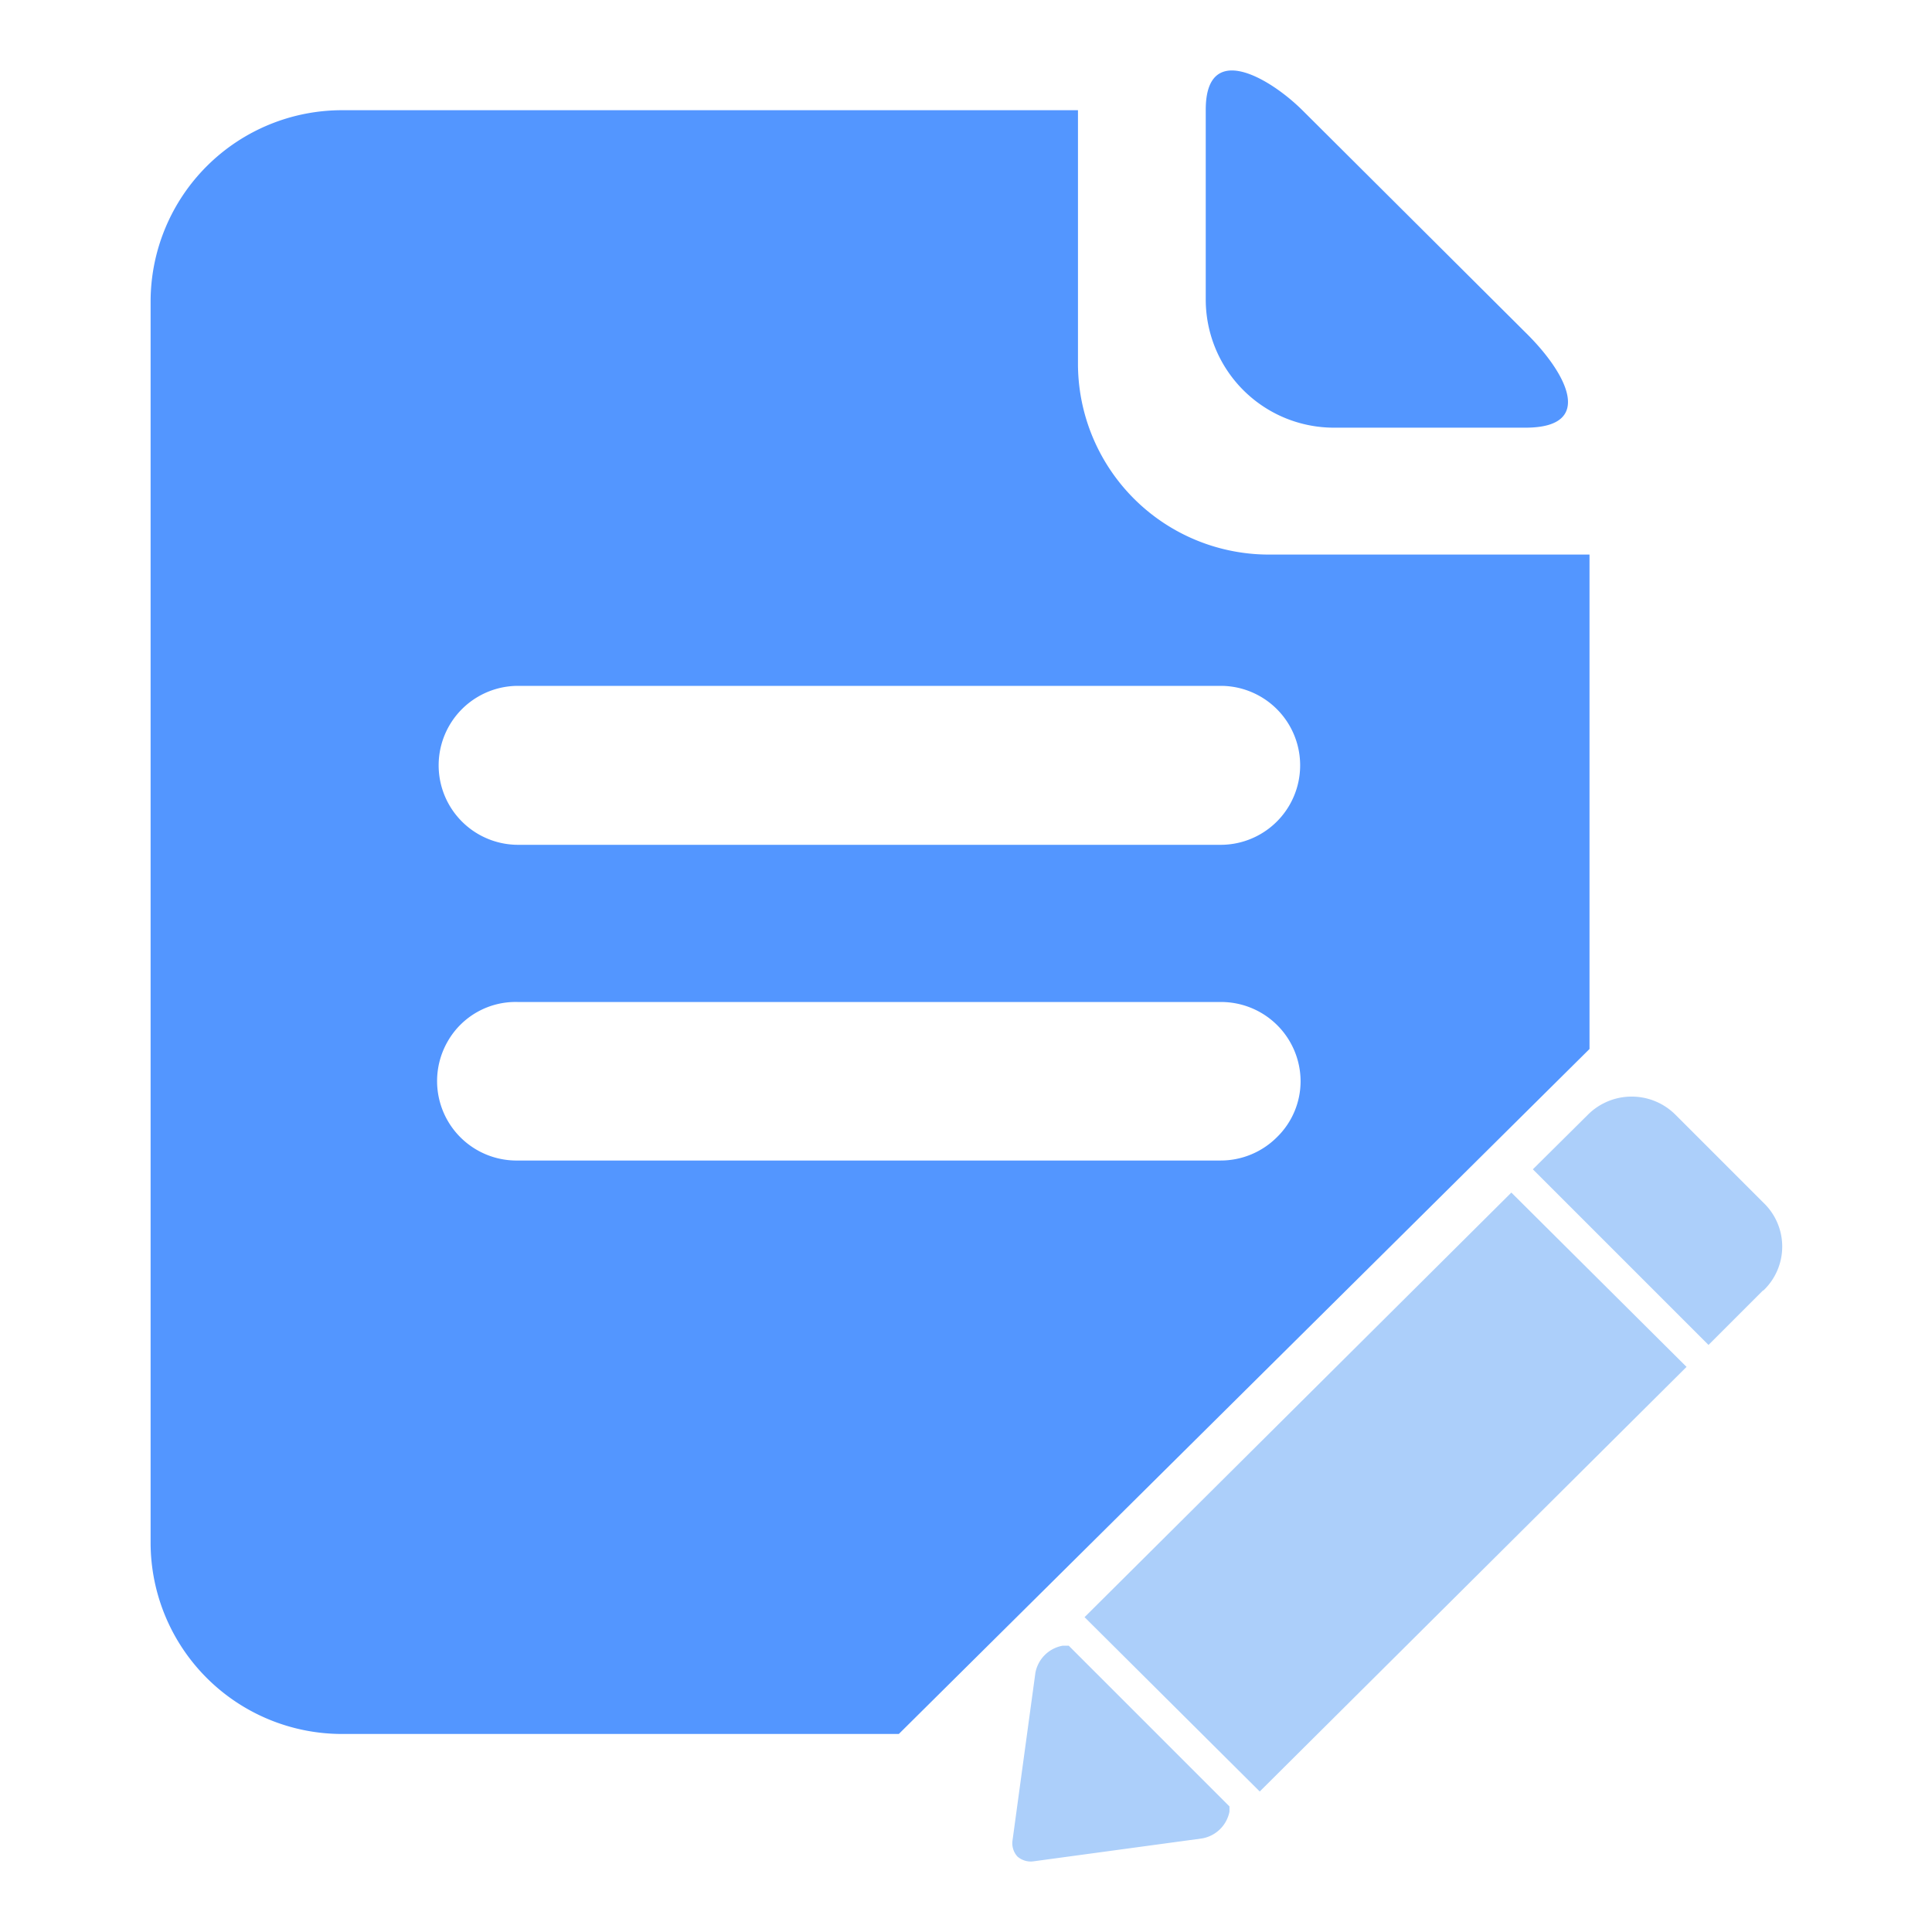
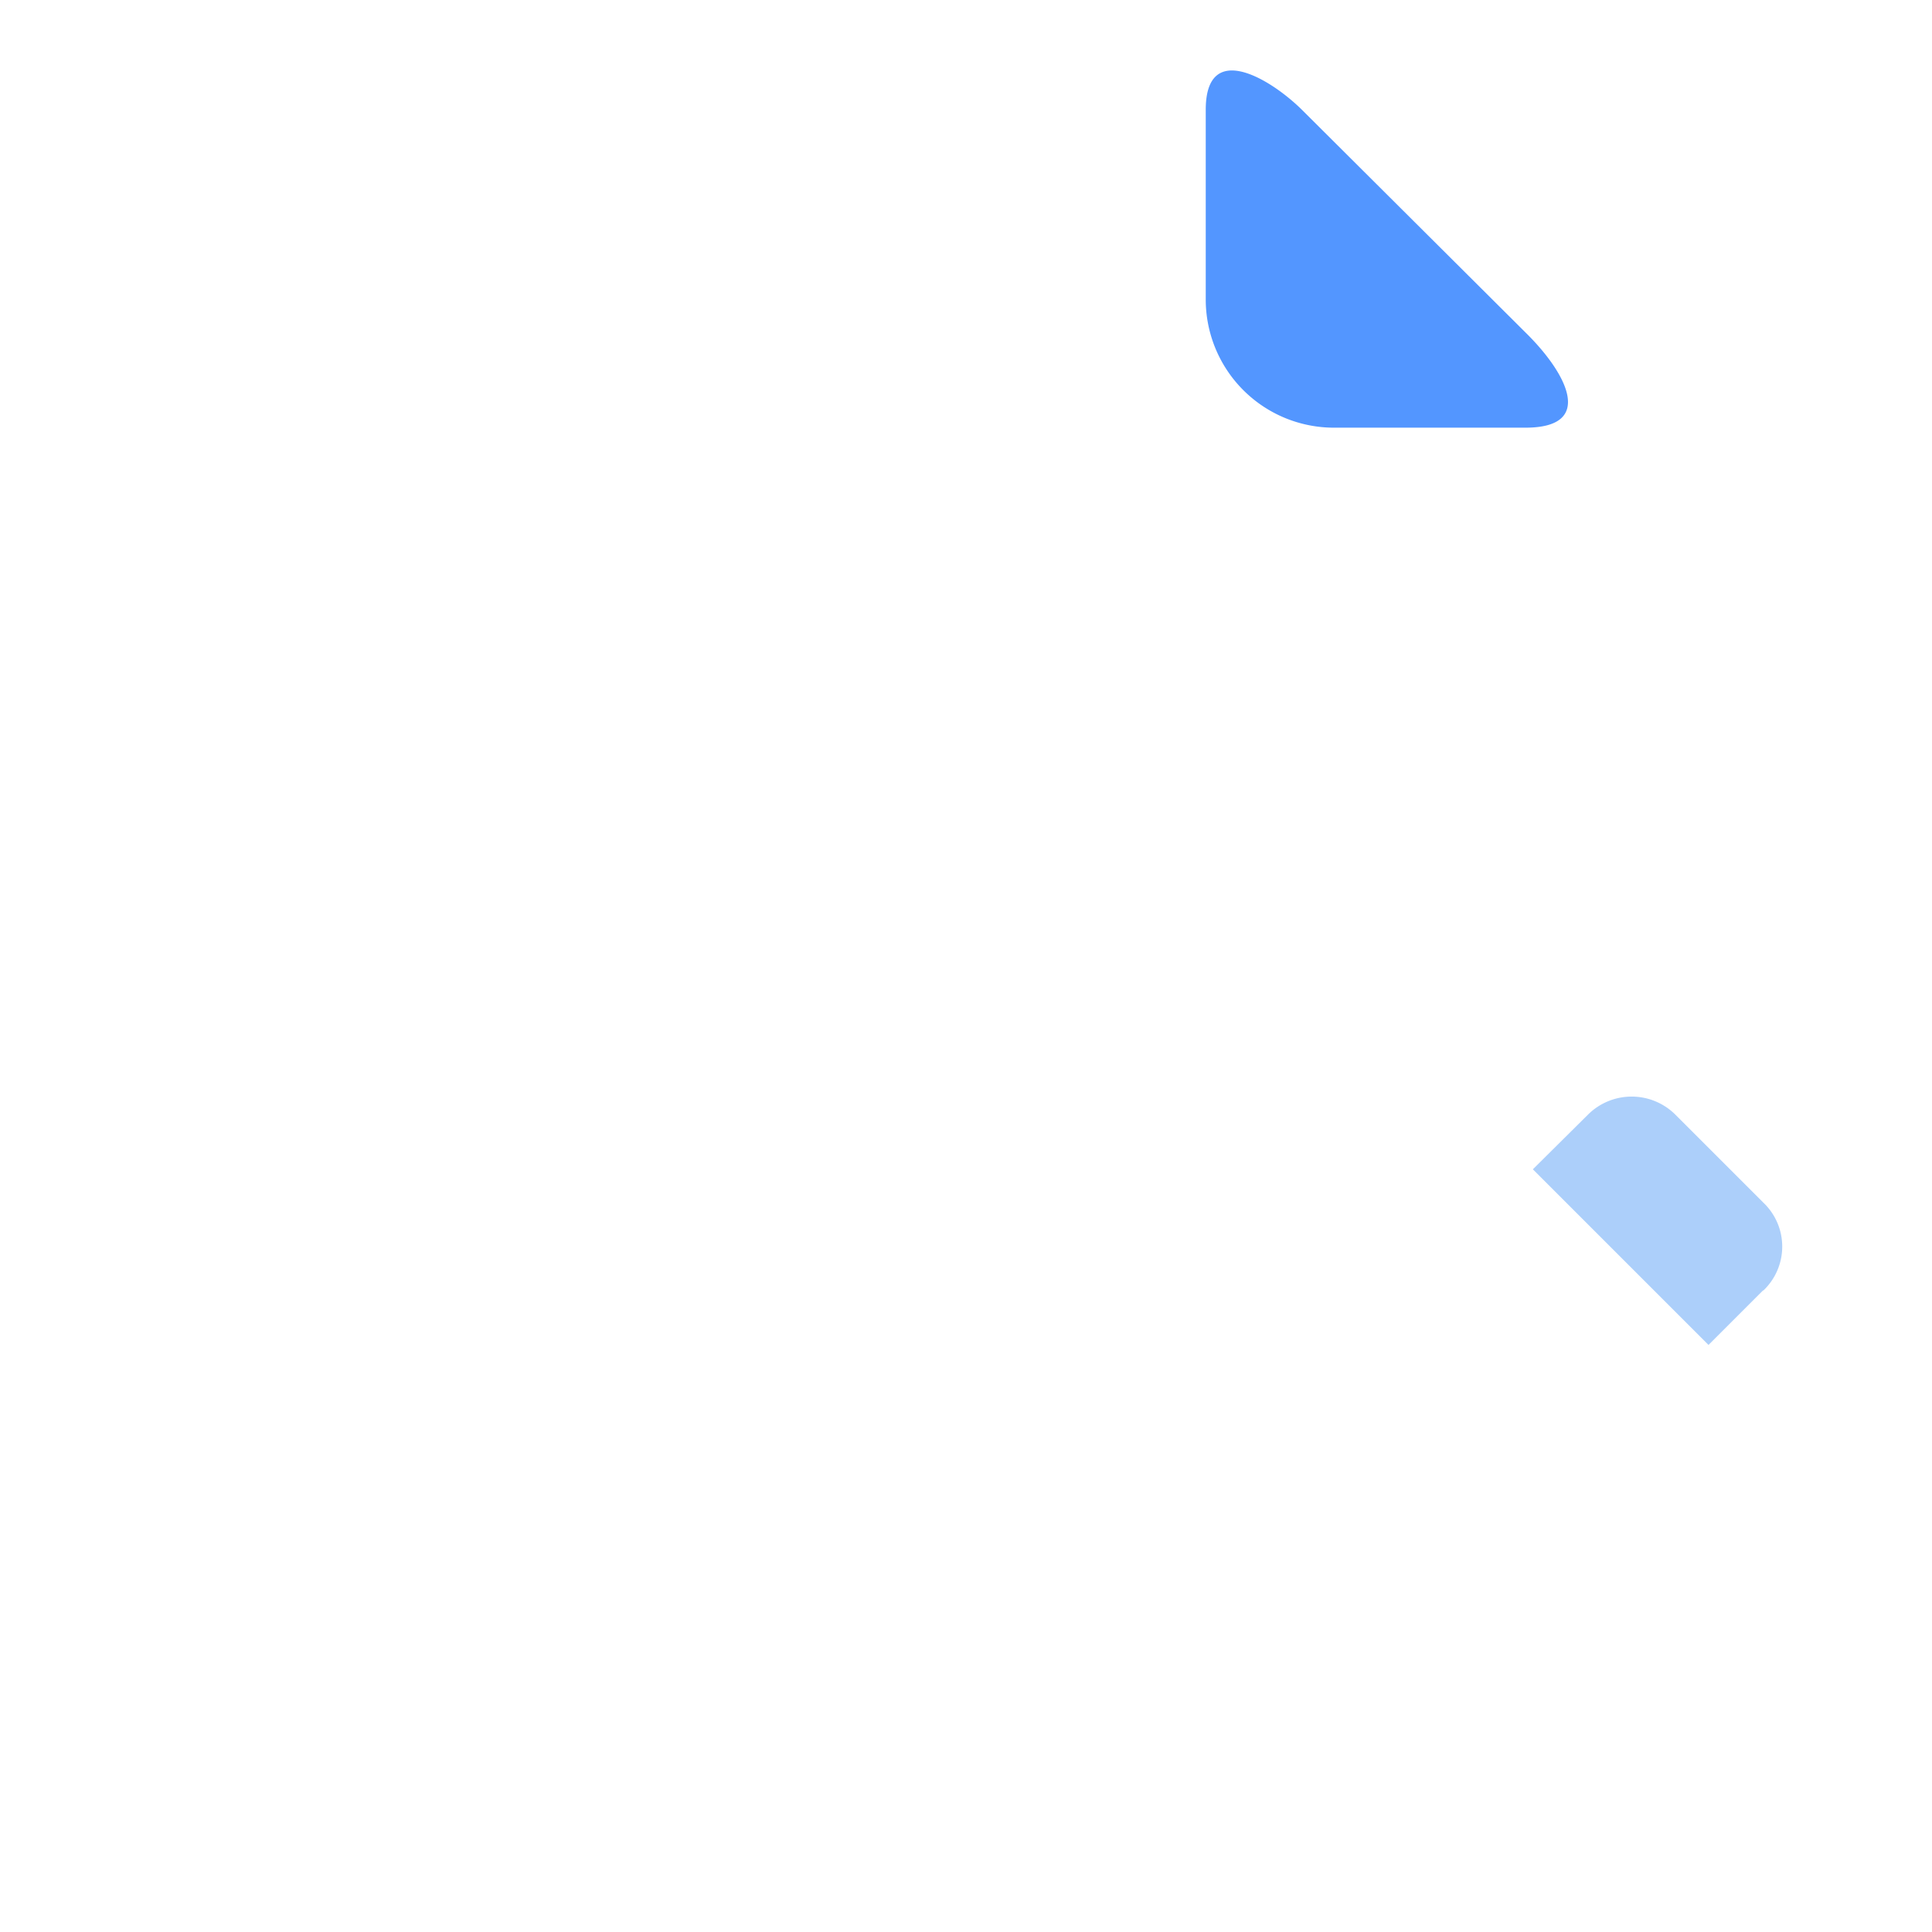
<svg xmlns="http://www.w3.org/2000/svg" viewBox="0 0 44 44">
  <defs>
    <style>.cls-1{fill:none;}.cls-2{clip-path:url(#clip-path);}.cls-3{fill:#accffa;}.cls-4{fill:#5396ff;}</style>
    <clipPath id="clip-path">
      <rect class="cls-1" width="44" height="44" />
    </clipPath>
  </defs>
  <g id="图层_2" data-name="图层 2">
    <g id="图层_1-2" data-name="图层 1">
      <g class="cls-2">
        <path class="cls-3" d="M40.15,29.39l-1.24,1.24-4-4,1.25-1.24a1.41,1.41,0,0,1,2,0l2,2a1.38,1.38,0,0,1,0,2Z" />
-         <path class="cls-4" d="M7.8,39.49a4.36,4.36,0,0,1-4.37-4.34V6.85A4.36,4.36,0,0,1,7.8,2.51H24.55V8.29a4.35,4.35,0,0,0,4.37,4.34H36.2V23.89L20.47,39.49Zm20-23.87h-16a1.81,1.81,0,1,0,0,3.62h16a1.81,1.81,0,1,0,0-3.62Zm1.82,9a1.81,1.81,0,0,0-1.82-1.8h-16a1.78,1.78,0,0,0-1.6.89,1.81,1.81,0,0,0,1.6,2.72h16a1.81,1.81,0,0,0,1.28-.53,1.78,1.78,0,0,0,.54-1.28Z" />
        <path class="cls-4" d="M34.74,9.74H30.38a2.92,2.92,0,0,1-2.92-2.9V2.5c0-1.59,1.46-.72,2.19,0l5.09,5.07c.92.9,1.62,2.17,0,2.17Z" />
-         <path class="cls-3" d="M24.23,37.48h.11L28,41.14v.12a.77.77,0,0,1-.63.61l-3.83.52a.46.46,0,0,1-.37-.11.45.45,0,0,1-.11-.37l.52-3.81a.77.77,0,0,1,.62-.62Z" />
-         <polygon class="cls-3" points="34.42 27.16 38.41 31.13 28.69 40.8 24.7 36.83 34.42 27.16" />
      </g>
    </g>
  </g>
</svg>